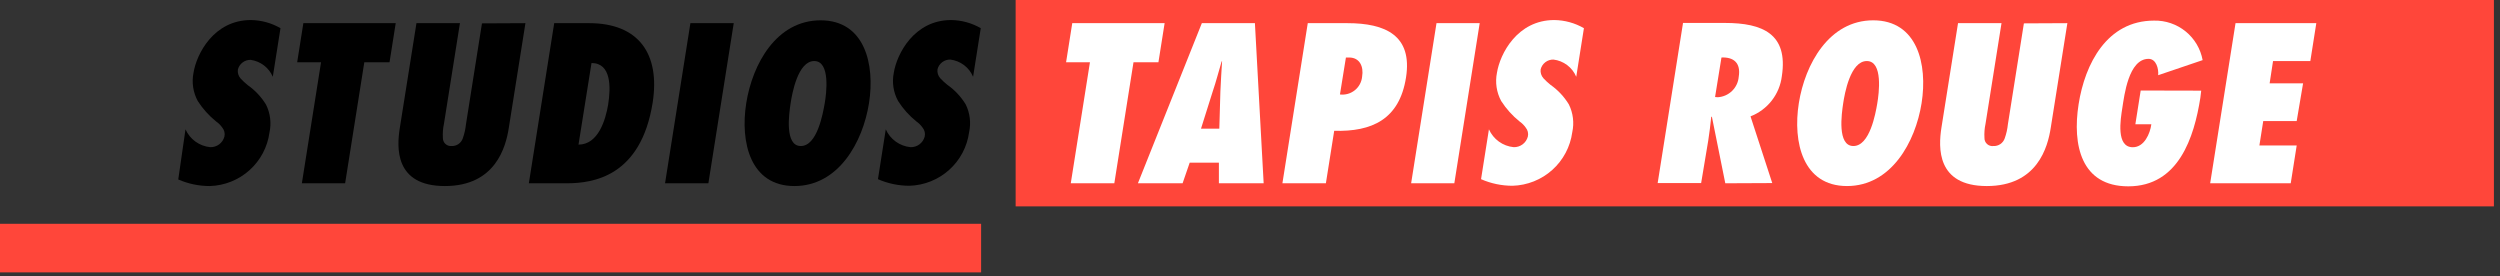
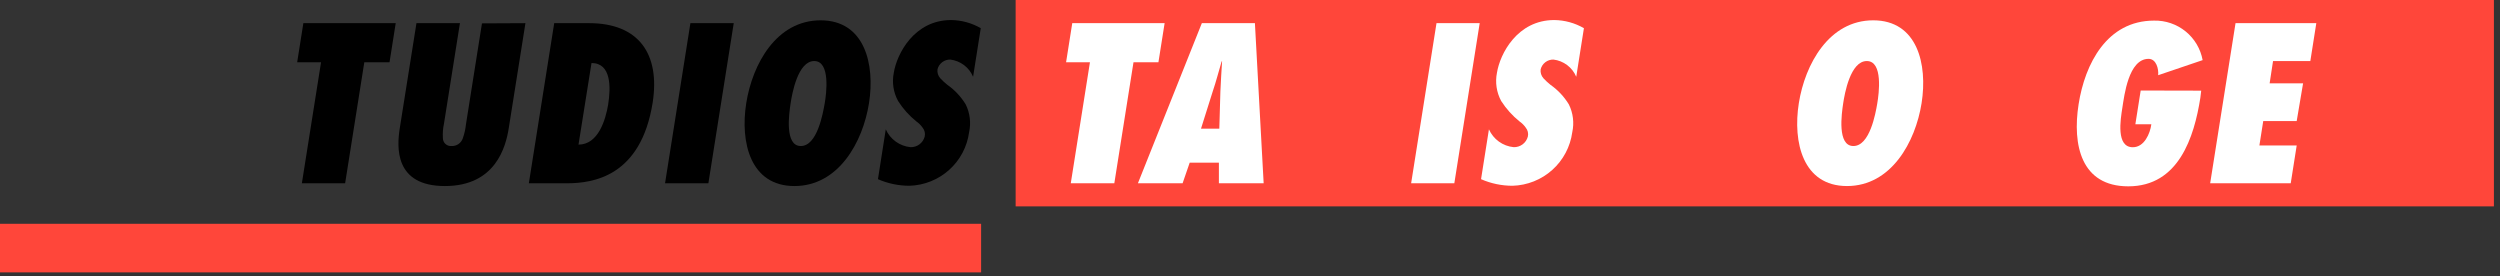
<svg xmlns="http://www.w3.org/2000/svg" width="353" height="39" viewBox="0 0 353 39" fill="none">
  <rect x="0" y="0" width="353" height="39" fill="#333333" stroke="none" />
  <path d="M352.14 0H143.408V29.14H352.14V0Z" fill="#FF463A" />
  <path d="M138.533 31.6H0V38.46H138.533V31.6Z" fill="#FF463A" />
-   <path d="M26.192 18.26C26.498 18.951 26.982 19.548 27.595 19.991C28.209 20.434 28.929 20.706 29.683 20.78C30.138 20.794 30.585 20.654 30.95 20.381C31.315 20.108 31.575 19.72 31.689 19.28C31.739 19.061 31.738 18.834 31.685 18.615C31.633 18.397 31.532 18.193 31.388 18.02C31.152 17.68 30.857 17.385 30.515 17.15C29.504 16.334 28.63 15.362 27.927 14.27C27.264 13.048 27.05 11.633 27.325 10.27C27.747 7.63 30.184 2.83 35.421 2.83C36.891 2.848 38.332 3.244 39.604 3.98L38.52 10.84C38.249 10.207 37.819 9.654 37.27 9.235C36.722 8.817 36.075 8.546 35.391 8.45C34.977 8.442 34.574 8.575 34.246 8.825C33.918 9.076 33.685 9.43 33.585 9.83C33.557 10.056 33.577 10.285 33.644 10.502C33.712 10.719 33.825 10.92 33.976 11.09C34.287 11.424 34.622 11.735 34.979 12.02C36.024 12.752 36.905 13.692 37.567 14.78C38.169 15.998 38.339 17.384 38.049 18.71C37.772 20.762 36.772 22.648 35.228 24.033C33.685 25.417 31.698 26.21 29.623 26.27C28.089 26.272 26.572 25.955 25.169 25.34L26.192 18.26Z" fill="black" />
  <path d="M42.623 25.88L45.332 8.79H41.961L42.834 3.27H55.875L55.002 8.79H51.441L48.732 25.88H42.623Z" fill="black" />
  <path d="M74.192 3.27L71.844 18.049C71.423 20.779 69.948 26.27 62.816 26.27C55.684 26.27 56.015 20.779 56.456 18.049L58.804 3.27H64.943L62.686 17.48C62.544 18.136 62.494 18.809 62.535 19.48C62.532 19.636 62.562 19.792 62.623 19.936C62.683 20.081 62.774 20.211 62.888 20.318C63.003 20.426 63.138 20.508 63.287 20.56C63.435 20.612 63.593 20.632 63.749 20.619C64.097 20.636 64.44 20.54 64.728 20.345C65.015 20.15 65.231 19.867 65.344 19.54C65.575 18.893 65.727 18.222 65.796 17.54L68.053 3.3L74.192 3.27Z" fill="black" />
  <path d="M78.254 3.27H83.19C90.212 3.27 93.221 7.64 92.158 14.479C90.503 24.919 83.762 25.88 80.03 25.88H74.673L78.254 3.27ZM81.685 20.419C84.484 20.419 85.507 16.91 85.868 14.78C86.26 12.319 86.32 8.9 83.521 8.9L81.685 20.419Z" fill="black" />
  <path d="M93.904 25.88L97.485 3.27H103.604L100.023 25.88H93.904Z" fill="black" />
  <path d="M115.872 2.869C122.092 2.869 123.576 9.059 122.703 14.569C121.831 20.079 118.4 26.269 112.171 26.269C105.941 26.269 104.497 20.089 105.369 14.569C106.242 9.049 109.623 2.869 115.872 2.869ZM113.073 20.619C115.391 20.619 116.193 16.029 116.444 14.619C116.695 13.209 117.277 8.619 114.969 8.619C112.662 8.619 111.84 13.199 111.629 14.619C111.418 16.039 110.756 20.619 113.073 20.619Z" fill="black" />
  <path d="M125.071 18.26C125.377 18.951 125.861 19.548 126.474 19.991C127.088 20.434 127.808 20.706 128.562 20.78C129.017 20.794 129.464 20.654 129.829 20.381C130.194 20.108 130.454 19.72 130.568 19.28C130.618 19.061 130.617 18.834 130.564 18.615C130.512 18.397 130.411 18.193 130.267 18.02C130.031 17.68 129.736 17.385 129.394 17.15C128.383 16.337 127.512 15.364 126.816 14.27C126.144 13.051 125.927 11.634 126.205 10.27C126.626 7.63 129.073 2.83 134.3 2.83C135.77 2.848 137.211 3.244 138.483 3.98L137.4 10.84C137.126 10.187 136.684 9.619 136.119 9.192C135.553 8.765 134.884 8.495 134.179 8.41C133.766 8.402 133.363 8.535 133.035 8.785C132.707 9.036 132.474 9.39 132.374 9.79C132.345 10.016 132.366 10.245 132.433 10.462C132.501 10.679 132.614 10.88 132.765 11.05C133.076 11.384 133.411 11.695 133.768 11.98C134.813 12.712 135.694 13.652 136.356 14.74C136.958 15.958 137.128 17.343 136.838 18.67C136.56 20.721 135.561 22.608 134.017 23.993C132.474 25.377 130.487 26.17 128.411 26.23C126.881 26.23 125.368 25.914 123.968 25.3L125.071 18.26Z" fill="black" />
  <path d="M151.193 25.88L153.901 8.79H150.531L151.403 3.27H164.444L163.571 8.79H160.05L157.342 25.88H151.193Z" fill="white" />
  <path d="M172.108 25.88V22.97H167.985L166.982 25.88H160.672L169.7 3.27H177.194L178.428 25.88H172.108ZM172.168 18.169L172.319 12.919C172.379 11.509 172.469 10.069 172.559 8.66H172.499C172.078 10.069 171.717 11.509 171.235 12.919L169.58 18.169H172.168Z" fill="white" />
-   <path d="M181.076 25.88L184.657 3.27H190.255C195.611 3.27 199.463 5 198.53 10.94C197.598 16.88 193.685 18.619 188.389 18.47L187.215 25.88H181.076ZM190.495 8.12H190.044L189.201 13.339C189.574 13.385 189.952 13.356 190.313 13.253C190.674 13.15 191.01 12.976 191.302 12.741C191.594 12.506 191.836 12.214 192.012 11.884C192.189 11.554 192.298 11.192 192.331 10.819C192.572 9.41 192 8.12 190.495 8.12Z" fill="white" />
  <path d="M199.252 25.88L202.834 3.27H208.933L205.351 25.88H199.252Z" fill="white" />
  <path d="M210.237 18.26C210.543 18.951 211.027 19.548 211.64 19.991C212.254 20.434 212.974 20.706 213.728 20.78C214.184 20.794 214.63 20.654 214.995 20.381C215.36 20.108 215.62 19.72 215.734 19.28C215.784 19.061 215.783 18.834 215.73 18.615C215.678 18.397 215.577 18.193 215.433 18.02C215.197 17.68 214.902 17.385 214.561 17.15C213.549 16.334 212.675 15.362 211.972 14.27C211.309 13.048 211.096 11.633 211.371 10.27C211.792 7.63 214.229 2.83 219.466 2.83C220.936 2.848 222.377 3.244 223.649 3.98L222.566 10.84C222.292 10.187 221.85 9.619 221.285 9.192C220.719 8.765 220.05 8.495 219.345 8.41C218.932 8.402 218.529 8.535 218.201 8.785C217.873 9.036 217.64 9.39 217.54 9.79C217.511 10.016 217.532 10.245 217.599 10.462C217.667 10.679 217.78 10.88 217.931 11.05C218.242 11.384 218.577 11.695 218.934 11.98C219.979 12.712 220.86 13.652 221.522 14.74C222.124 15.958 222.294 17.343 222.004 18.67C221.726 20.721 220.727 22.608 219.183 23.993C217.64 25.377 215.653 26.17 213.577 26.23C212.044 26.232 210.527 25.915 209.124 25.3L210.237 18.26Z" fill="white" />
-   <path d="M243.611 25.88L241.715 16.46L241.625 16.52C241.505 17.63 241.384 18.74 241.204 19.85L240.201 25.85H234.062L237.643 3.24H243.571C248.898 3.24 252.509 4.8 251.596 10.76C251.442 12.016 250.949 13.206 250.17 14.204C249.391 15.202 248.355 15.972 247.173 16.43L250.242 25.85L243.611 25.88ZM242.558 13.73C243.314 13.682 244.028 13.365 244.57 12.837C245.111 12.308 245.444 11.603 245.507 10.85C245.838 8.85 244.755 8.04 243.07 8.12L242.167 13.7L242.558 13.73Z" fill="white" />
  <path d="M264.497 2.869C270.726 2.869 272.201 9.059 271.328 14.569C270.455 20.079 267.025 26.269 260.795 26.269C254.566 26.269 253.121 20.089 253.994 14.569C254.867 9.049 258.267 2.869 264.497 2.869ZM261.698 20.619C264.015 20.619 264.828 16.029 265.068 14.619C265.309 13.209 265.911 8.619 263.594 8.619C261.277 8.619 260.464 13.199 260.253 14.619C260.043 16.039 259.381 20.619 261.698 20.619Z" fill="white" />
-   <path d="M291.912 3.27L289.565 18.049C289.144 20.779 287.669 26.27 280.537 26.27C273.404 26.27 273.705 20.779 274.127 18.049L276.474 3.27H282.613L280.356 17.48C280.215 18.136 280.164 18.809 280.206 19.48C280.201 19.641 280.232 19.801 280.296 19.95C280.36 20.098 280.455 20.231 280.575 20.339C280.695 20.447 280.837 20.528 280.992 20.577C281.146 20.625 281.309 20.64 281.47 20.619C281.817 20.636 282.16 20.54 282.448 20.345C282.736 20.15 282.952 19.867 283.065 19.54C283.296 18.893 283.447 18.222 283.516 17.54L285.773 3.3L291.912 3.27Z" fill="white" />
-   <path d="M310.811 12.8L310.691 13.8C309.818 19.38 307.621 26.31 300.519 26.31C293.838 26.31 292.605 20.46 293.497 14.73C294.39 9 297.51 2.91 304.151 2.91C305.773 2.874 307.355 3.416 308.613 4.439C309.871 5.462 310.721 6.898 311.012 8.49L304.732 10.62C304.823 9.72 304.462 8.31 303.378 8.31C300.549 8.31 299.948 13.5 299.677 15.21C299.406 16.92 298.774 20.79 301.151 20.79C302.776 20.79 303.589 18.87 303.769 17.55H301.512L302.265 12.78L310.811 12.8Z" fill="white" />
+   <path d="M310.811 12.8L310.691 13.8C309.818 19.38 307.621 26.31 300.519 26.31C293.838 26.31 292.605 20.46 293.497 14.73C294.39 9 297.51 2.91 304.151 2.91C305.773 2.874 307.355 3.416 308.613 4.439C309.871 5.462 310.721 6.898 311.012 8.49L304.732 10.62C304.823 9.72 304.462 8.31 303.378 8.31C300.549 8.31 299.948 13.5 299.677 15.21C299.406 16.92 298.774 20.79 301.151 20.79C302.776 20.79 303.589 18.87 303.769 17.55H301.512L302.265 12.78L310.811 12.8" fill="white" />
  <path d="M315.657 3.27H327.062L326.22 8.62H320.953L320.472 11.77H325.196L324.294 17.09H319.569L319.027 20.54H324.294L323.451 25.88H312.075L315.657 3.27Z" fill="white" />
</svg>